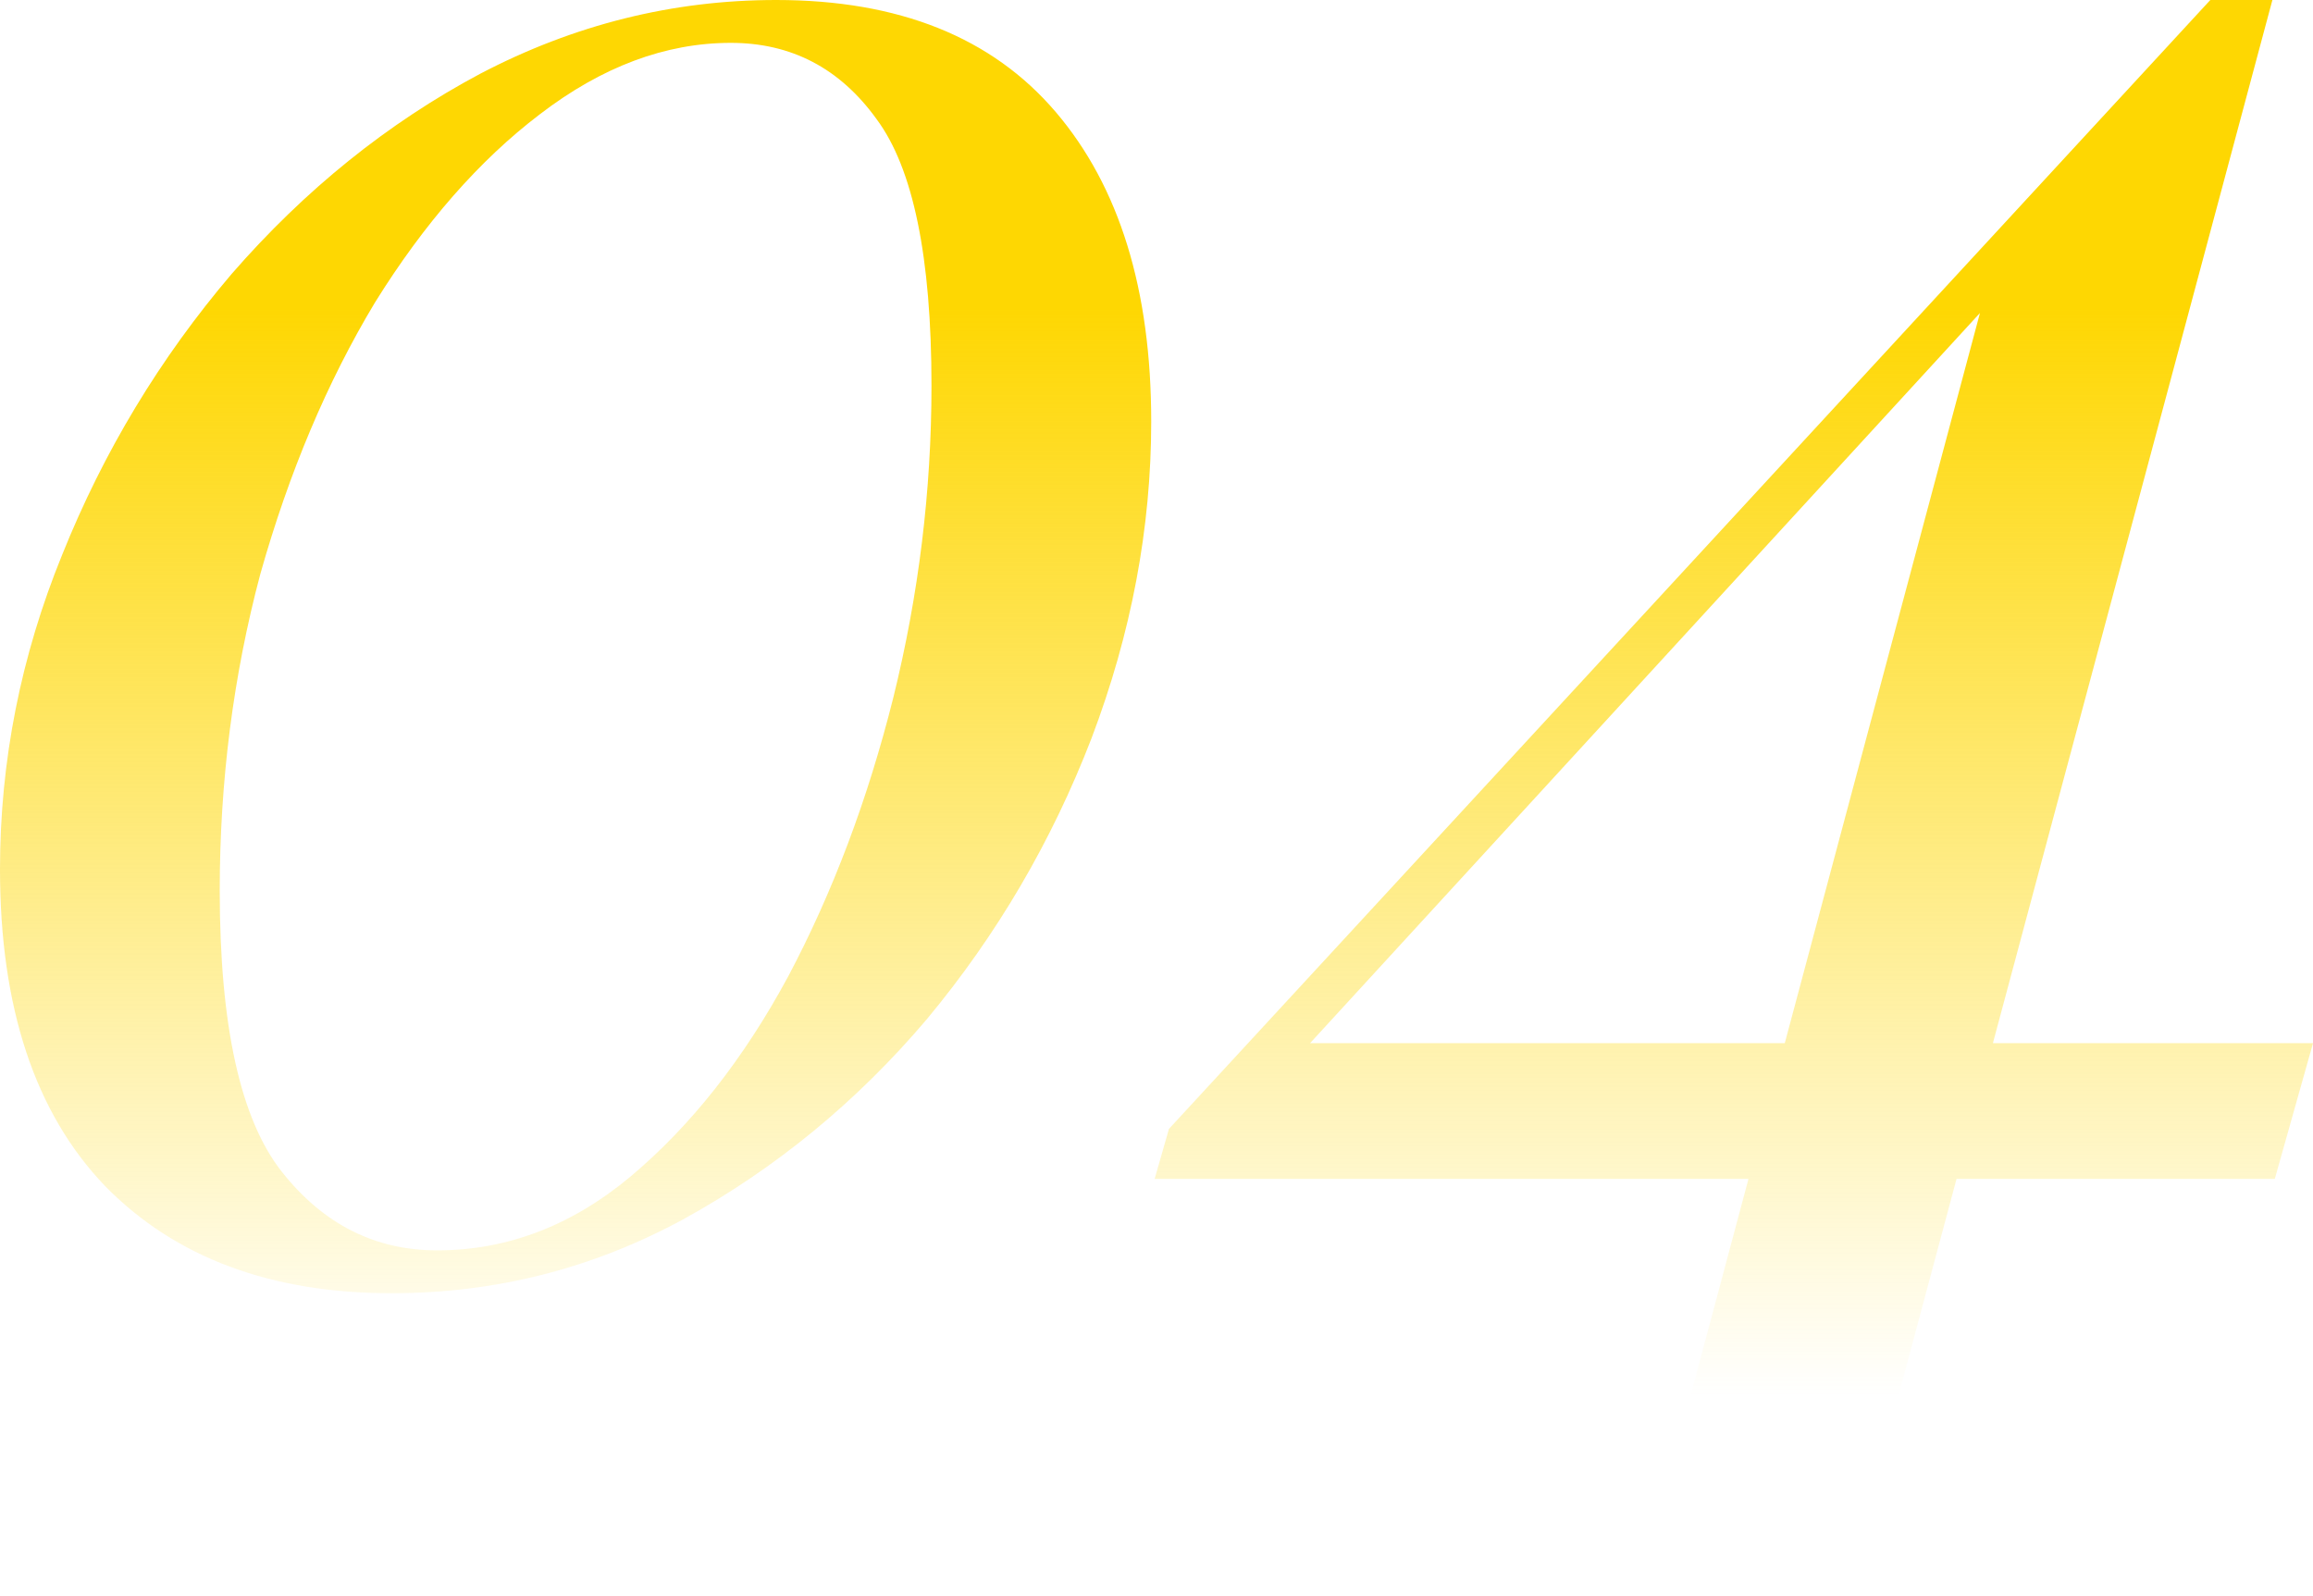
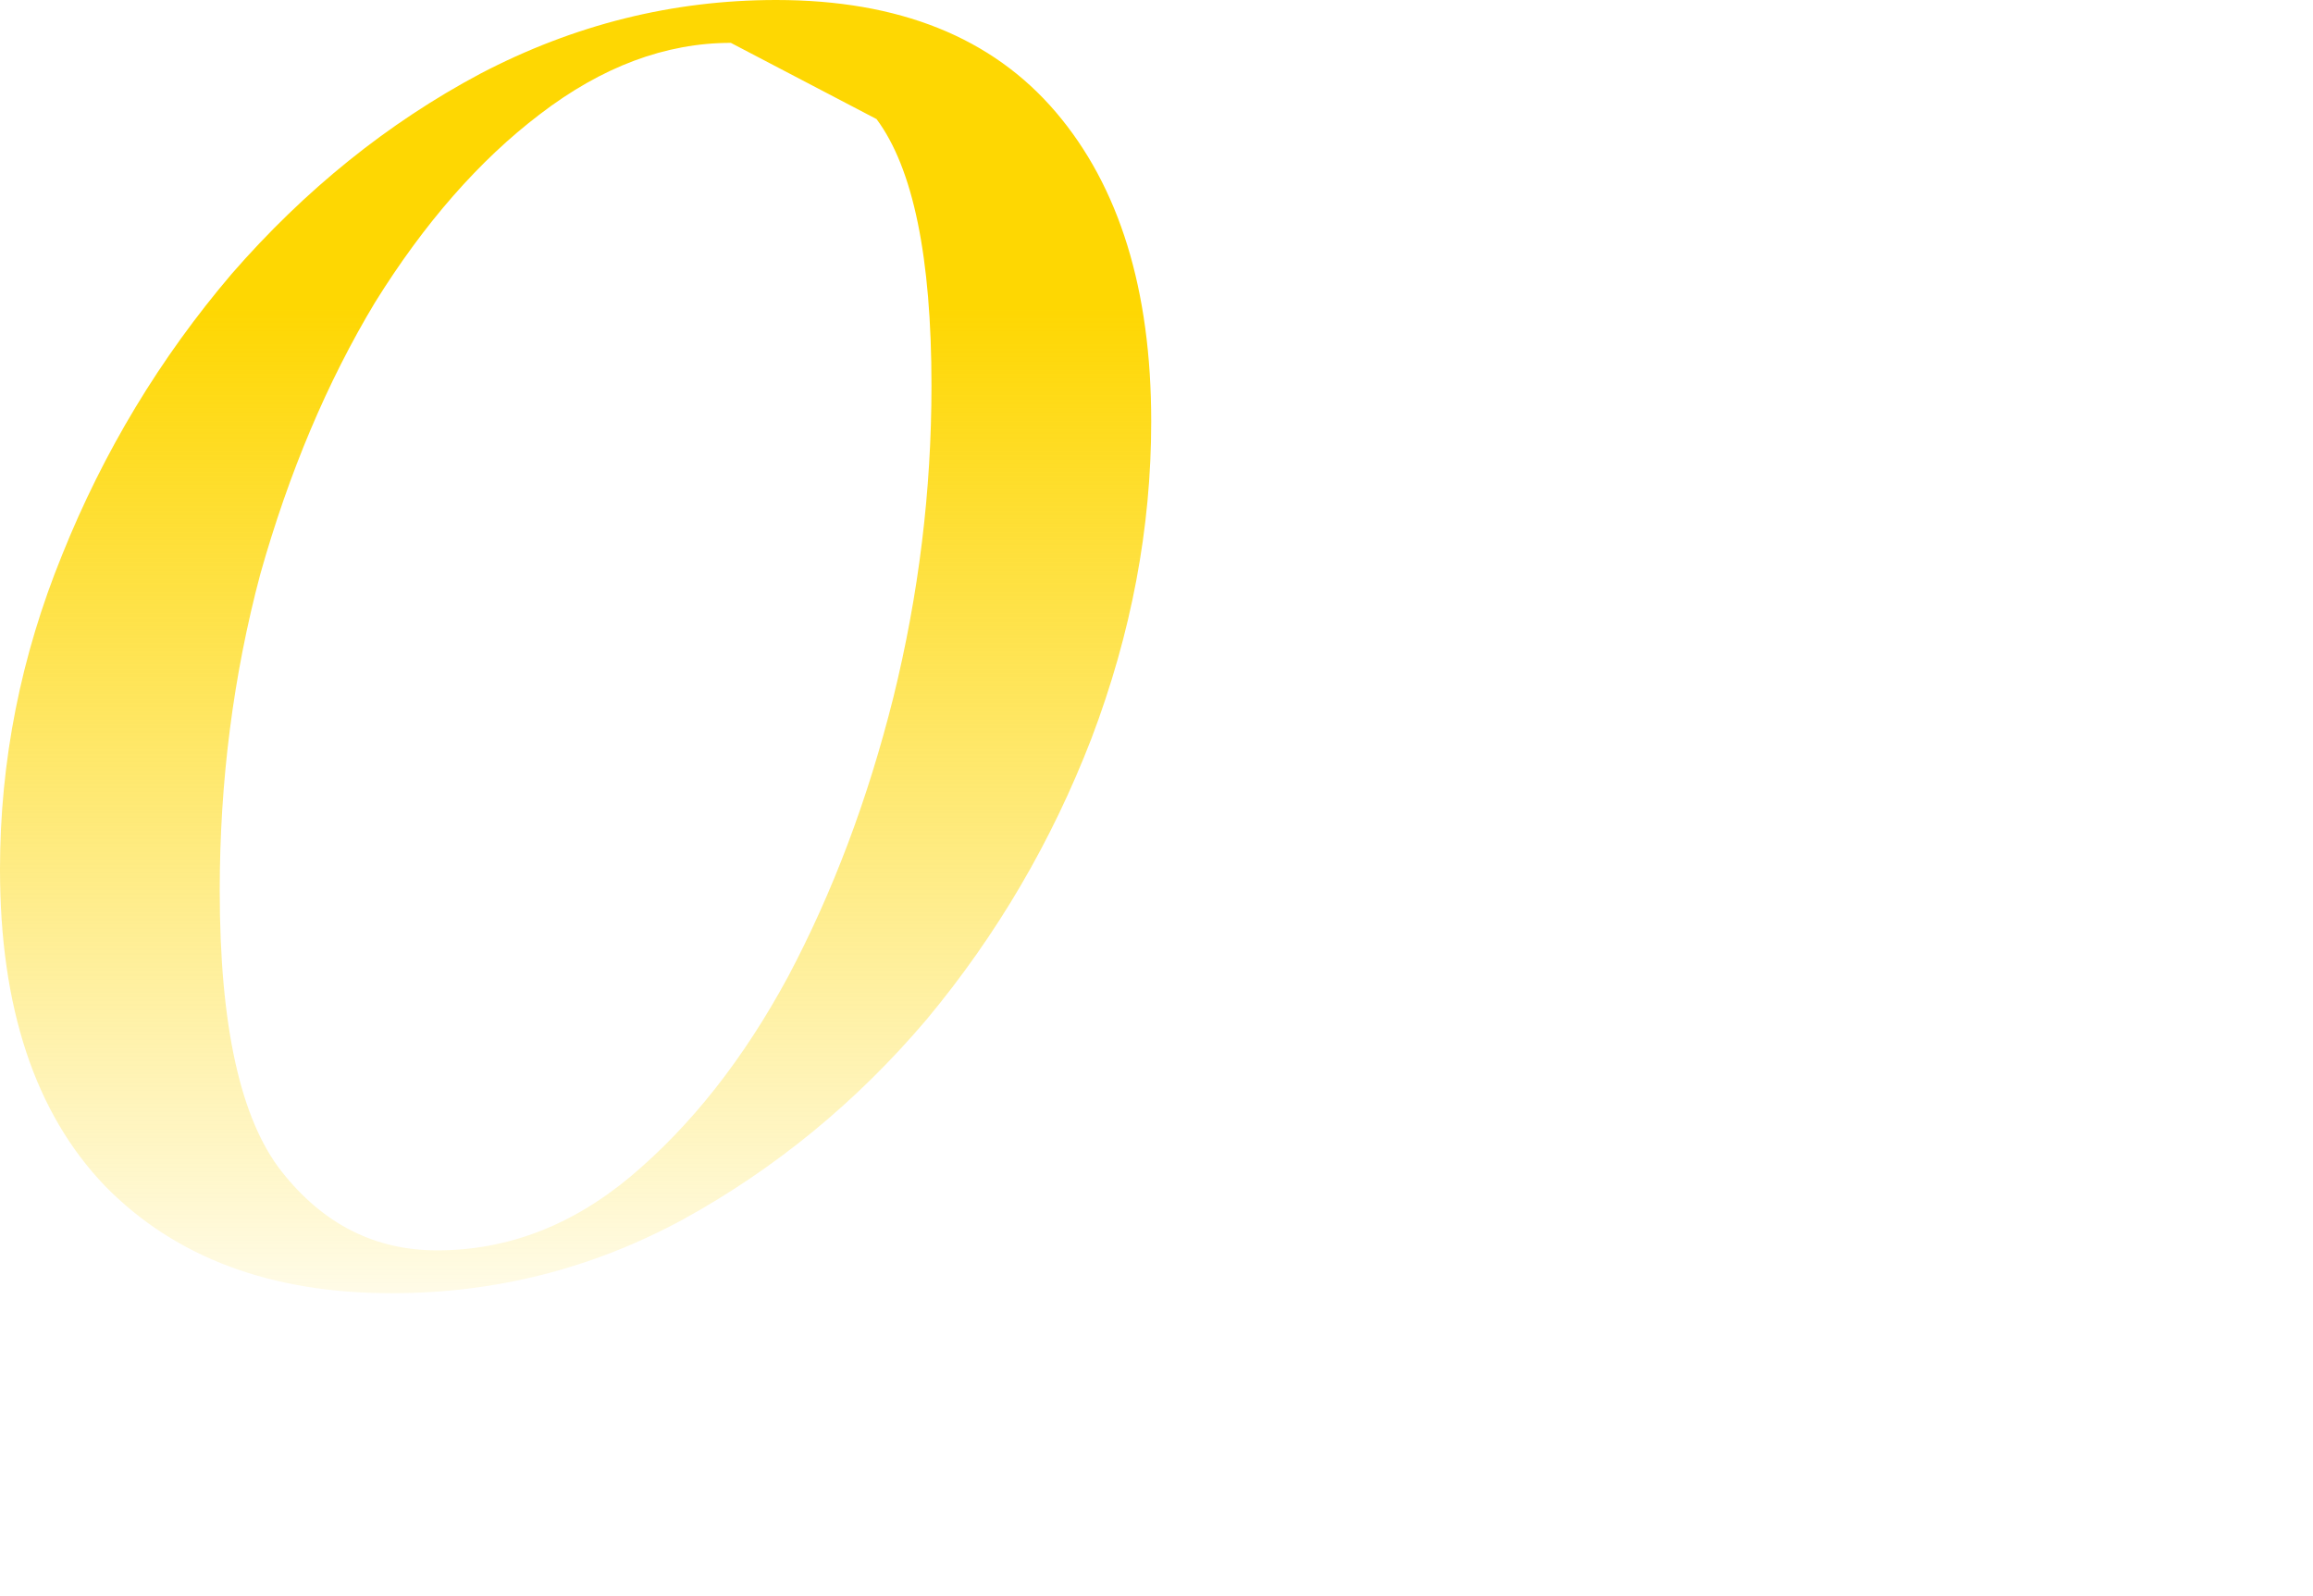
<svg xmlns="http://www.w3.org/2000/svg" width="158" height="109" viewBox="0 0 158 109" fill="none">
-   <path d="M53.024 0C61.399 0 67.762 2.549 72.113 7.646C76.463 12.744 78.639 19.794 78.639 28.796C78.639 36.062 77.279 43.275 74.56 50.433C71.841 57.483 68.088 63.882 63.303 69.63C58.517 75.27 52.97 79.825 46.661 83.296C40.461 86.658 33.827 88.339 26.757 88.339C18.49 88.339 11.964 85.898 7.179 81.018C2.393 76.029 0 68.816 0 59.381C0 52.005 1.414 44.847 4.242 37.906C7.07 30.856 10.931 24.457 15.826 18.709C20.829 12.961 26.485 8.405 32.793 5.043C39.211 1.681 45.954 0 53.024 0ZM49.924 2.928C45.465 2.928 41.114 4.555 36.872 7.809C32.739 10.954 28.986 15.238 25.615 20.661C22.352 26.084 19.741 32.266 17.783 39.208C15.934 46.149 15.01 53.361 15.01 60.845C15.01 70.064 16.424 76.463 19.252 80.042C22.08 83.621 25.615 85.41 29.857 85.41C34.642 85.41 39.047 83.729 43.072 80.367C47.205 76.897 50.794 72.341 53.84 66.701C56.885 60.953 59.278 54.608 61.018 47.667C62.759 40.617 63.629 33.513 63.629 26.355C63.629 17.57 62.378 11.496 59.876 8.134C57.375 4.664 54.057 2.928 49.924 2.928Z" fill="url(#paint0_linear_1809_5612)" />
-   <path d="M150.985 0V4.23L82.624 78.74L87.682 71.257H158L155.39 80.53H78.872L79.851 77.113L150.985 0ZM155.226 0L126.022 109H111.828L136.138 18.058L150.985 0H155.226Z" fill="url(#paint1_linear_1809_5612)" />
+   <path d="M53.024 0C61.399 0 67.762 2.549 72.113 7.646C76.463 12.744 78.639 19.794 78.639 28.796C78.639 36.062 77.279 43.275 74.56 50.433C71.841 57.483 68.088 63.882 63.303 69.63C58.517 75.27 52.97 79.825 46.661 83.296C40.461 86.658 33.827 88.339 26.757 88.339C18.49 88.339 11.964 85.898 7.179 81.018C2.393 76.029 0 68.816 0 59.381C0 52.005 1.414 44.847 4.242 37.906C7.07 30.856 10.931 24.457 15.826 18.709C20.829 12.961 26.485 8.405 32.793 5.043C39.211 1.681 45.954 0 53.024 0ZM49.924 2.928C45.465 2.928 41.114 4.555 36.872 7.809C32.739 10.954 28.986 15.238 25.615 20.661C22.352 26.084 19.741 32.266 17.783 39.208C15.934 46.149 15.01 53.361 15.01 60.845C15.01 70.064 16.424 76.463 19.252 80.042C22.08 83.621 25.615 85.41 29.857 85.41C34.642 85.41 39.047 83.729 43.072 80.367C47.205 76.897 50.794 72.341 53.84 66.701C56.885 60.953 59.278 54.608 61.018 47.667C62.759 40.617 63.629 33.513 63.629 26.355C63.629 17.57 62.378 11.496 59.876 8.134Z" fill="url(#paint0_linear_1809_5612)" />
  <defs>
    <linearGradient id="paint0_linear_1809_5612" x1="79" y1="0" x2="79" y2="109" gradientUnits="userSpaceOnUse">
      <stop offset="0.193" stop-color="#FED702" />
      <stop offset="0.875" stop-color="#FED702" stop-opacity="0" />
    </linearGradient>
    <linearGradient id="paint1_linear_1809_5612" x1="79" y1="0" x2="79" y2="109" gradientUnits="userSpaceOnUse">
      <stop offset="0.193" stop-color="#FED702" />
      <stop offset="0.875" stop-color="#FED702" stop-opacity="0" />
    </linearGradient>
  </defs>
</svg>